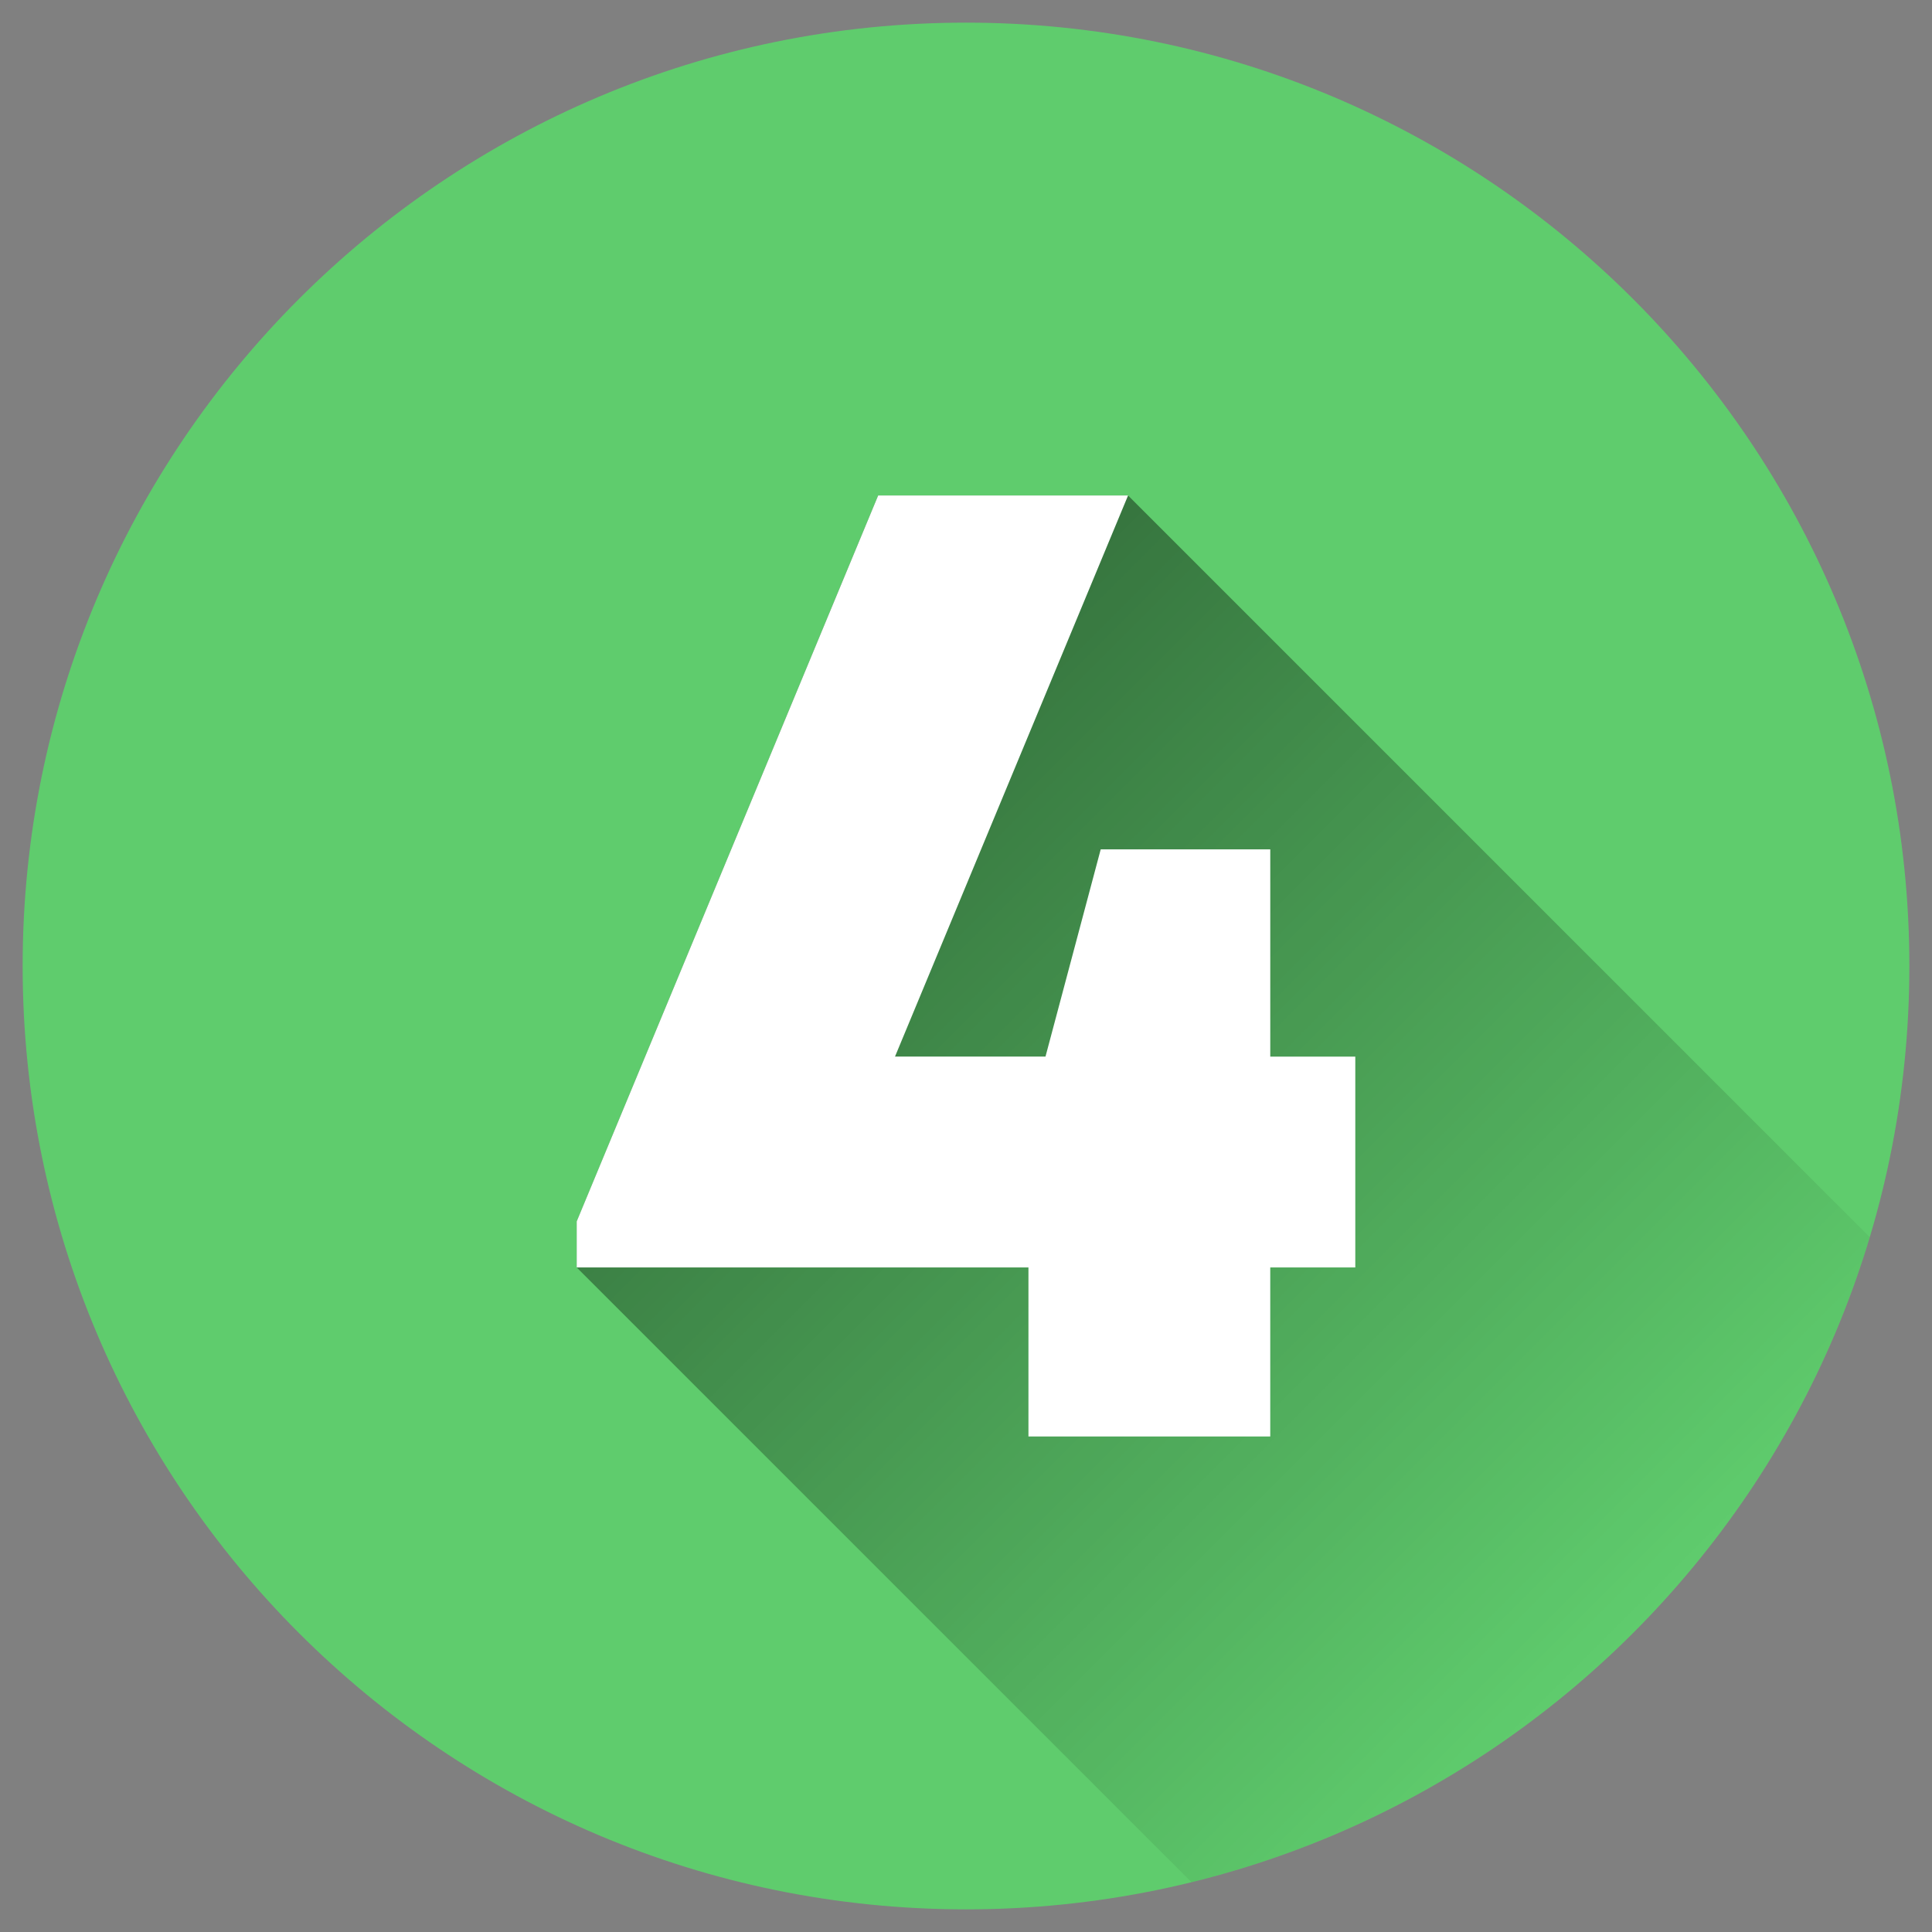
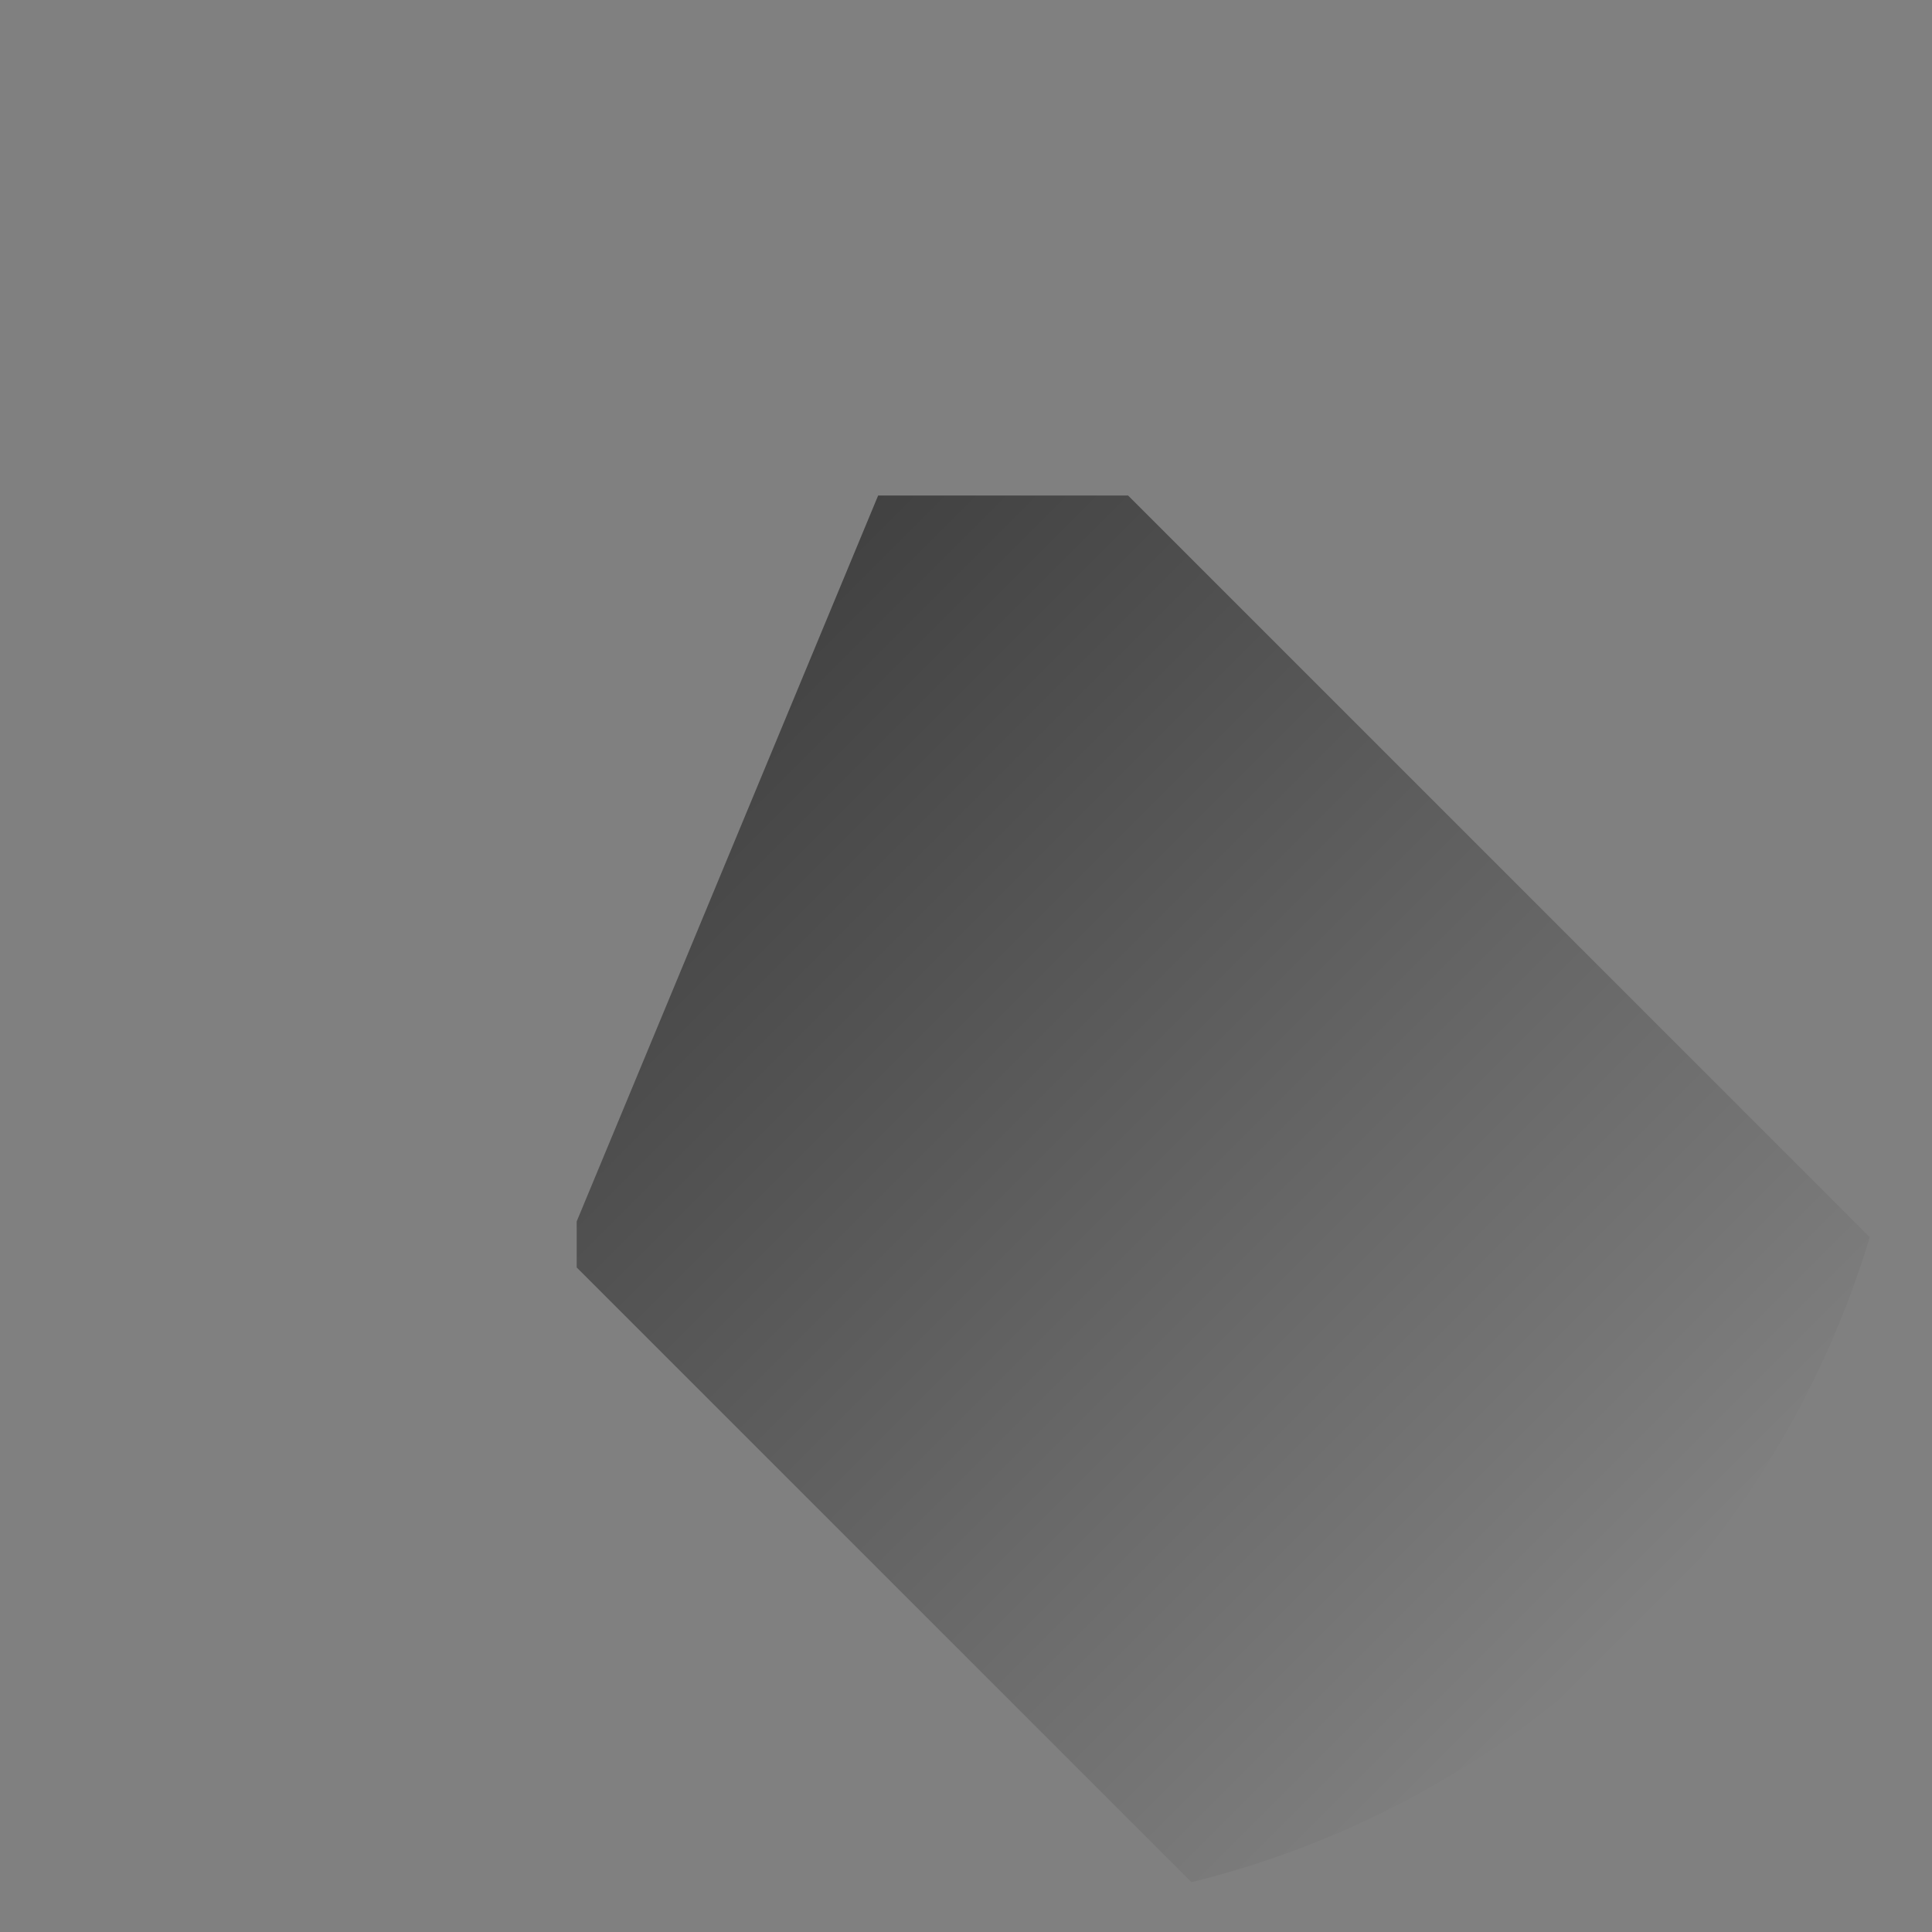
<svg xmlns="http://www.w3.org/2000/svg" width="96" height="96" viewBox="0 0 96 96" fill="none">
  <rect x="0" y="0" width="96" height="96" fill="#808080" stroke="none" />
  <g id="number-four 1">
-     <path id="Vector" d="M48 94.875C73.888 94.875 94.875 73.888 94.875 48C94.875 22.112 73.888 1.125 48 1.125C22.112 1.125 1.125 22.112 1.125 48C1.125 73.888 22.112 94.875 48 94.875Z" fill="#5FCC6D" />
    <path id="Vector_2" opacity="0.49" d="M92.906 61.474L56.053 24.621H43.635L28.656 60.691V62.979L59.203 93.525C67.12 91.569 74.391 87.585 80.301 81.965C86.211 76.345 90.555 69.283 92.906 61.474Z" fill="url(#paint0_linear_7_139)" />
-     <path id="Vector_3" d="M67.344 62.978H63.118V71.379H51.103V62.978H28.656V60.691L43.635 24.62H56.053L44.472 52.501H51.95L54.694 42.203H63.119V52.502H67.344L67.344 62.978Z" fill="white" />
  </g>
  <defs>
    <linearGradient id="paint0_linear_7_139" x1="33.406" y1="34.85" x2="80.421" y2="81.865" gradientUnits="userSpaceOnUse">
      <stop />
      <stop offset="1" stop-opacity="0" />
    </linearGradient>
  </defs>
</svg>